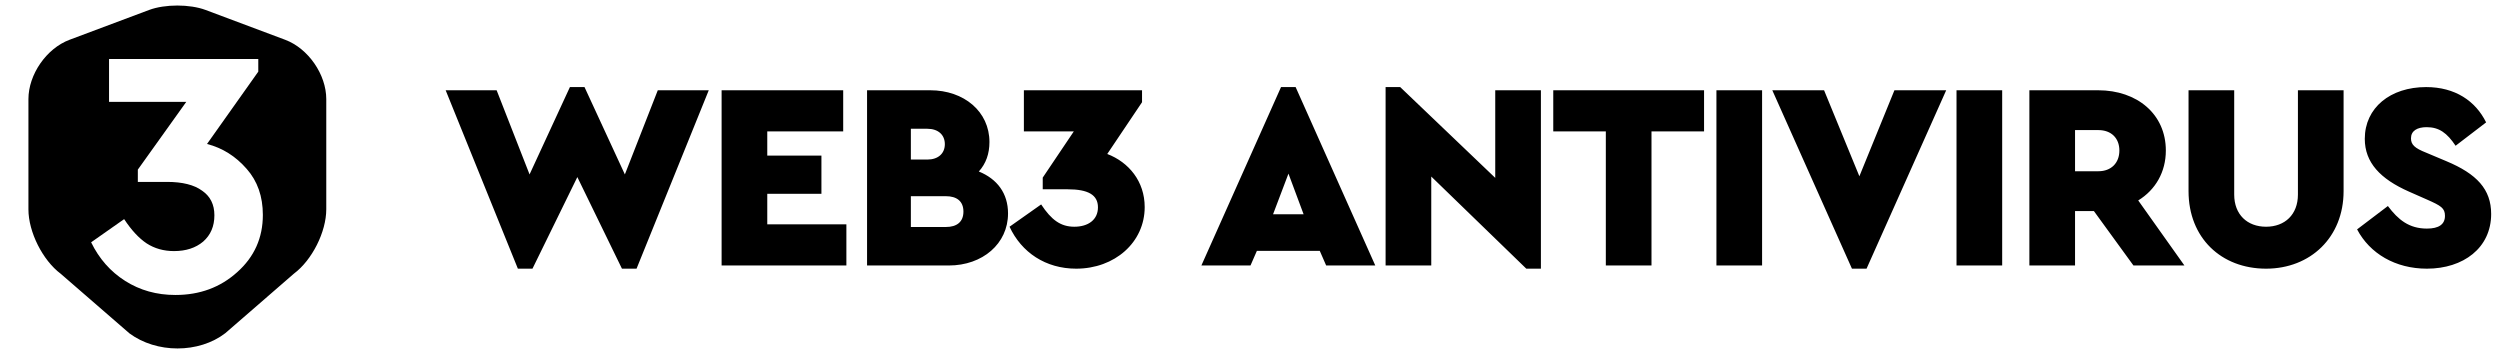
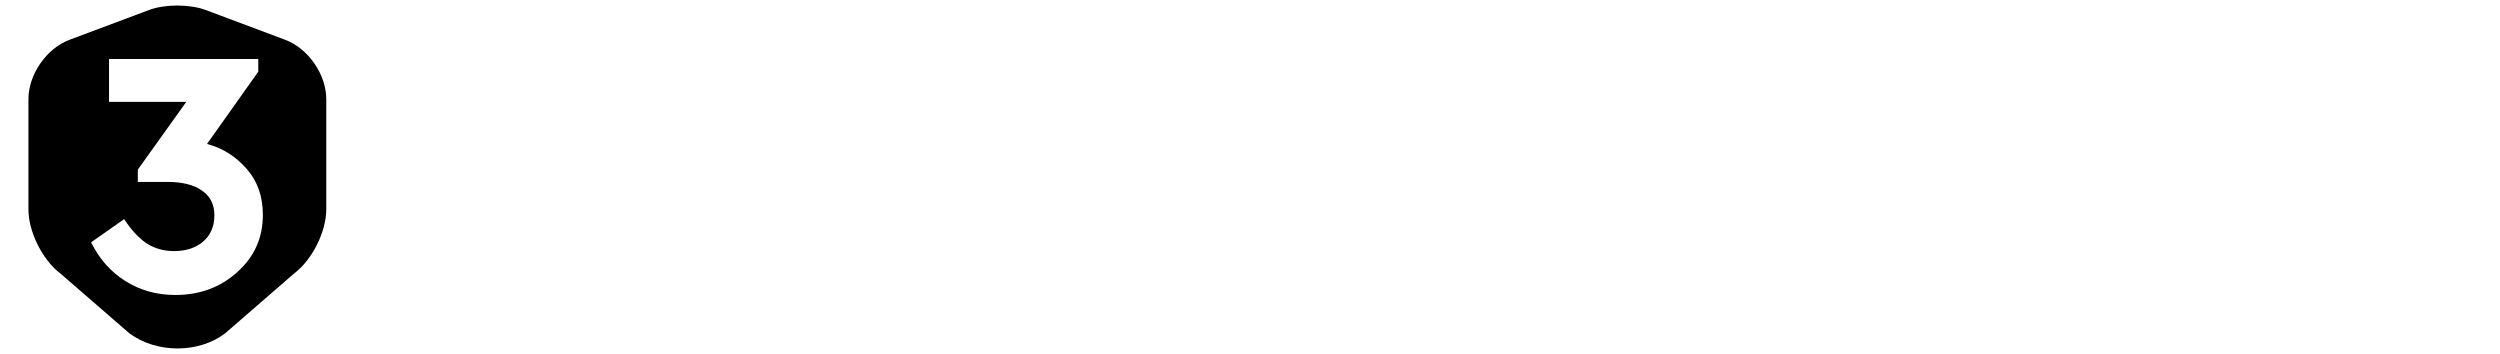
<svg xmlns="http://www.w3.org/2000/svg" width="226" height="32" viewBox="0 0 226 32" fill="none">
  <path fill-rule="evenodd" clip-rule="evenodd" d="M11.694 30.131C12.919 31.039 14.476 31.5 16.047 31.5C17.618 31.5 19.175 31.039 20.371 30.116L26.569 24.739C28.212 23.514 29.495 20.963 29.495 18.916V8.957C29.495 6.737 27.866 4.374 25.776 3.595L18.584 0.9C17.157 0.367 14.908 0.367 13.481 0.9L6.289 3.595C4.199 4.374 2.57 6.737 2.57 8.957V18.931C2.57 20.963 3.853 23.529 5.496 24.754L11.694 30.131ZM21.444 24.603C22.989 23.227 23.762 21.502 23.762 19.428C23.762 17.756 23.275 16.37 22.302 15.269C21.307 14.127 20.111 13.375 18.714 13.015L23.349 6.476V5.333H9.857V9.206H16.841L12.46 15.333V16.444H15.095C16.492 16.444 17.55 16.709 18.27 17.238C19.011 17.746 19.381 18.486 19.381 19.46C19.381 20.455 19.042 21.248 18.365 21.841C17.688 22.412 16.809 22.698 15.73 22.698C14.799 22.698 13.973 22.465 13.254 22C12.556 21.534 11.878 20.804 11.222 19.809L8.238 21.904C8.958 23.386 9.984 24.55 11.317 25.396C12.651 26.243 14.164 26.666 15.857 26.666C18.058 26.666 19.921 25.978 21.444 24.603Z" fill="black" />
-   <path d="M59.464 8.16H64.072L57.544 24.288H56.224L52.192 16.008L48.136 24.288H46.816L40.288 8.16H44.896L47.872 15.768L51.52 7.872H52.84L56.488 15.768L59.464 8.16ZM65.233 24V8.16H76.225V11.88H69.361V14.064H74.257V17.52H69.361V20.28H76.513V24H65.233ZM91.126 19.296C91.126 22.032 88.822 24 85.774 24H78.382V8.16H84.094C87.142 8.16 89.446 10.08 89.446 12.84C89.446 13.896 89.134 14.784 88.486 15.504C90.142 16.176 91.126 17.472 91.126 19.296ZM83.83 11.64H82.342V14.424H83.83C84.814 14.424 85.414 13.872 85.414 13.032C85.414 12.192 84.814 11.64 83.83 11.64ZM87.094 19.128C87.094 18.192 86.494 17.736 85.51 17.736H82.342V20.52H85.51C86.494 20.52 87.094 20.064 87.094 19.128ZM103.48 18.72C103.48 21.912 100.768 24.288 97.287 24.288C94.528 24.288 92.344 22.824 91.263 20.496L94.12 18.48C95.055 19.896 95.895 20.496 97.12 20.496C98.368 20.496 99.255 19.872 99.255 18.744C99.255 17.616 98.368 17.112 96.519 17.112H94.263V16.056L97.072 11.88H92.559V8.16H103.24V9.24L100.096 13.92C102.04 14.664 103.48 16.392 103.48 18.72ZM119.885 24L119.309 22.68H113.621L113.045 24H108.605L115.805 7.872H117.125L124.325 24H119.885ZM117.845 19.368L116.477 15.696L115.085 19.368H117.845ZM135.17 8.16H139.298V24.288H137.978L129.386 15.96V24H125.258V7.872H126.578L135.17 16.08V8.16ZM145.167 24V11.88H140.415V8.16H154.047V11.88H149.295V24H145.167ZM155.165 24V8.16H159.293V24H155.165ZM171.256 8.16H175.936L168.736 24.288H167.416L160.216 8.16H164.896L168.088 15.936L171.256 8.16ZM176.869 24V8.16H180.997V24H176.869ZM197.472 24H192.864L189.288 19.08H187.584V24H183.456V8.16H189.672C193.2 8.16 195.792 10.32 195.792 13.608C195.792 15.552 194.856 17.16 193.296 18.12L197.472 24ZM187.584 11.76V15.48H189.696C190.848 15.48 191.592 14.736 191.592 13.608C191.592 12.48 190.848 11.76 189.696 11.76H187.584ZM197.844 17.28V8.16H201.972V17.592C201.972 19.392 203.148 20.496 204.852 20.496C206.556 20.496 207.732 19.392 207.732 17.592V8.16H211.86V17.28C211.86 21.456 208.86 24.288 204.852 24.288C200.796 24.288 197.844 21.504 197.844 17.28ZM213.081 20.736L215.865 18.624C216.801 19.872 217.785 20.664 219.393 20.664C220.473 20.664 221.025 20.28 221.025 19.512C221.025 18.816 220.665 18.6 219.417 18.048L217.785 17.328C215.169 16.176 213.777 14.688 213.777 12.552C213.777 9.744 216.081 7.872 219.321 7.872C221.937 7.872 223.785 9.12 224.745 11.064L221.985 13.176C221.217 12.024 220.497 11.496 219.369 11.496C218.505 11.496 217.953 11.832 217.953 12.504C217.953 13.08 218.289 13.392 219.321 13.8L221.145 14.568C223.905 15.72 225.201 17.112 225.201 19.344C225.201 22.416 222.681 24.288 219.393 24.288C216.537 24.288 214.233 22.92 213.081 20.736Z" fill="black" />
</svg>